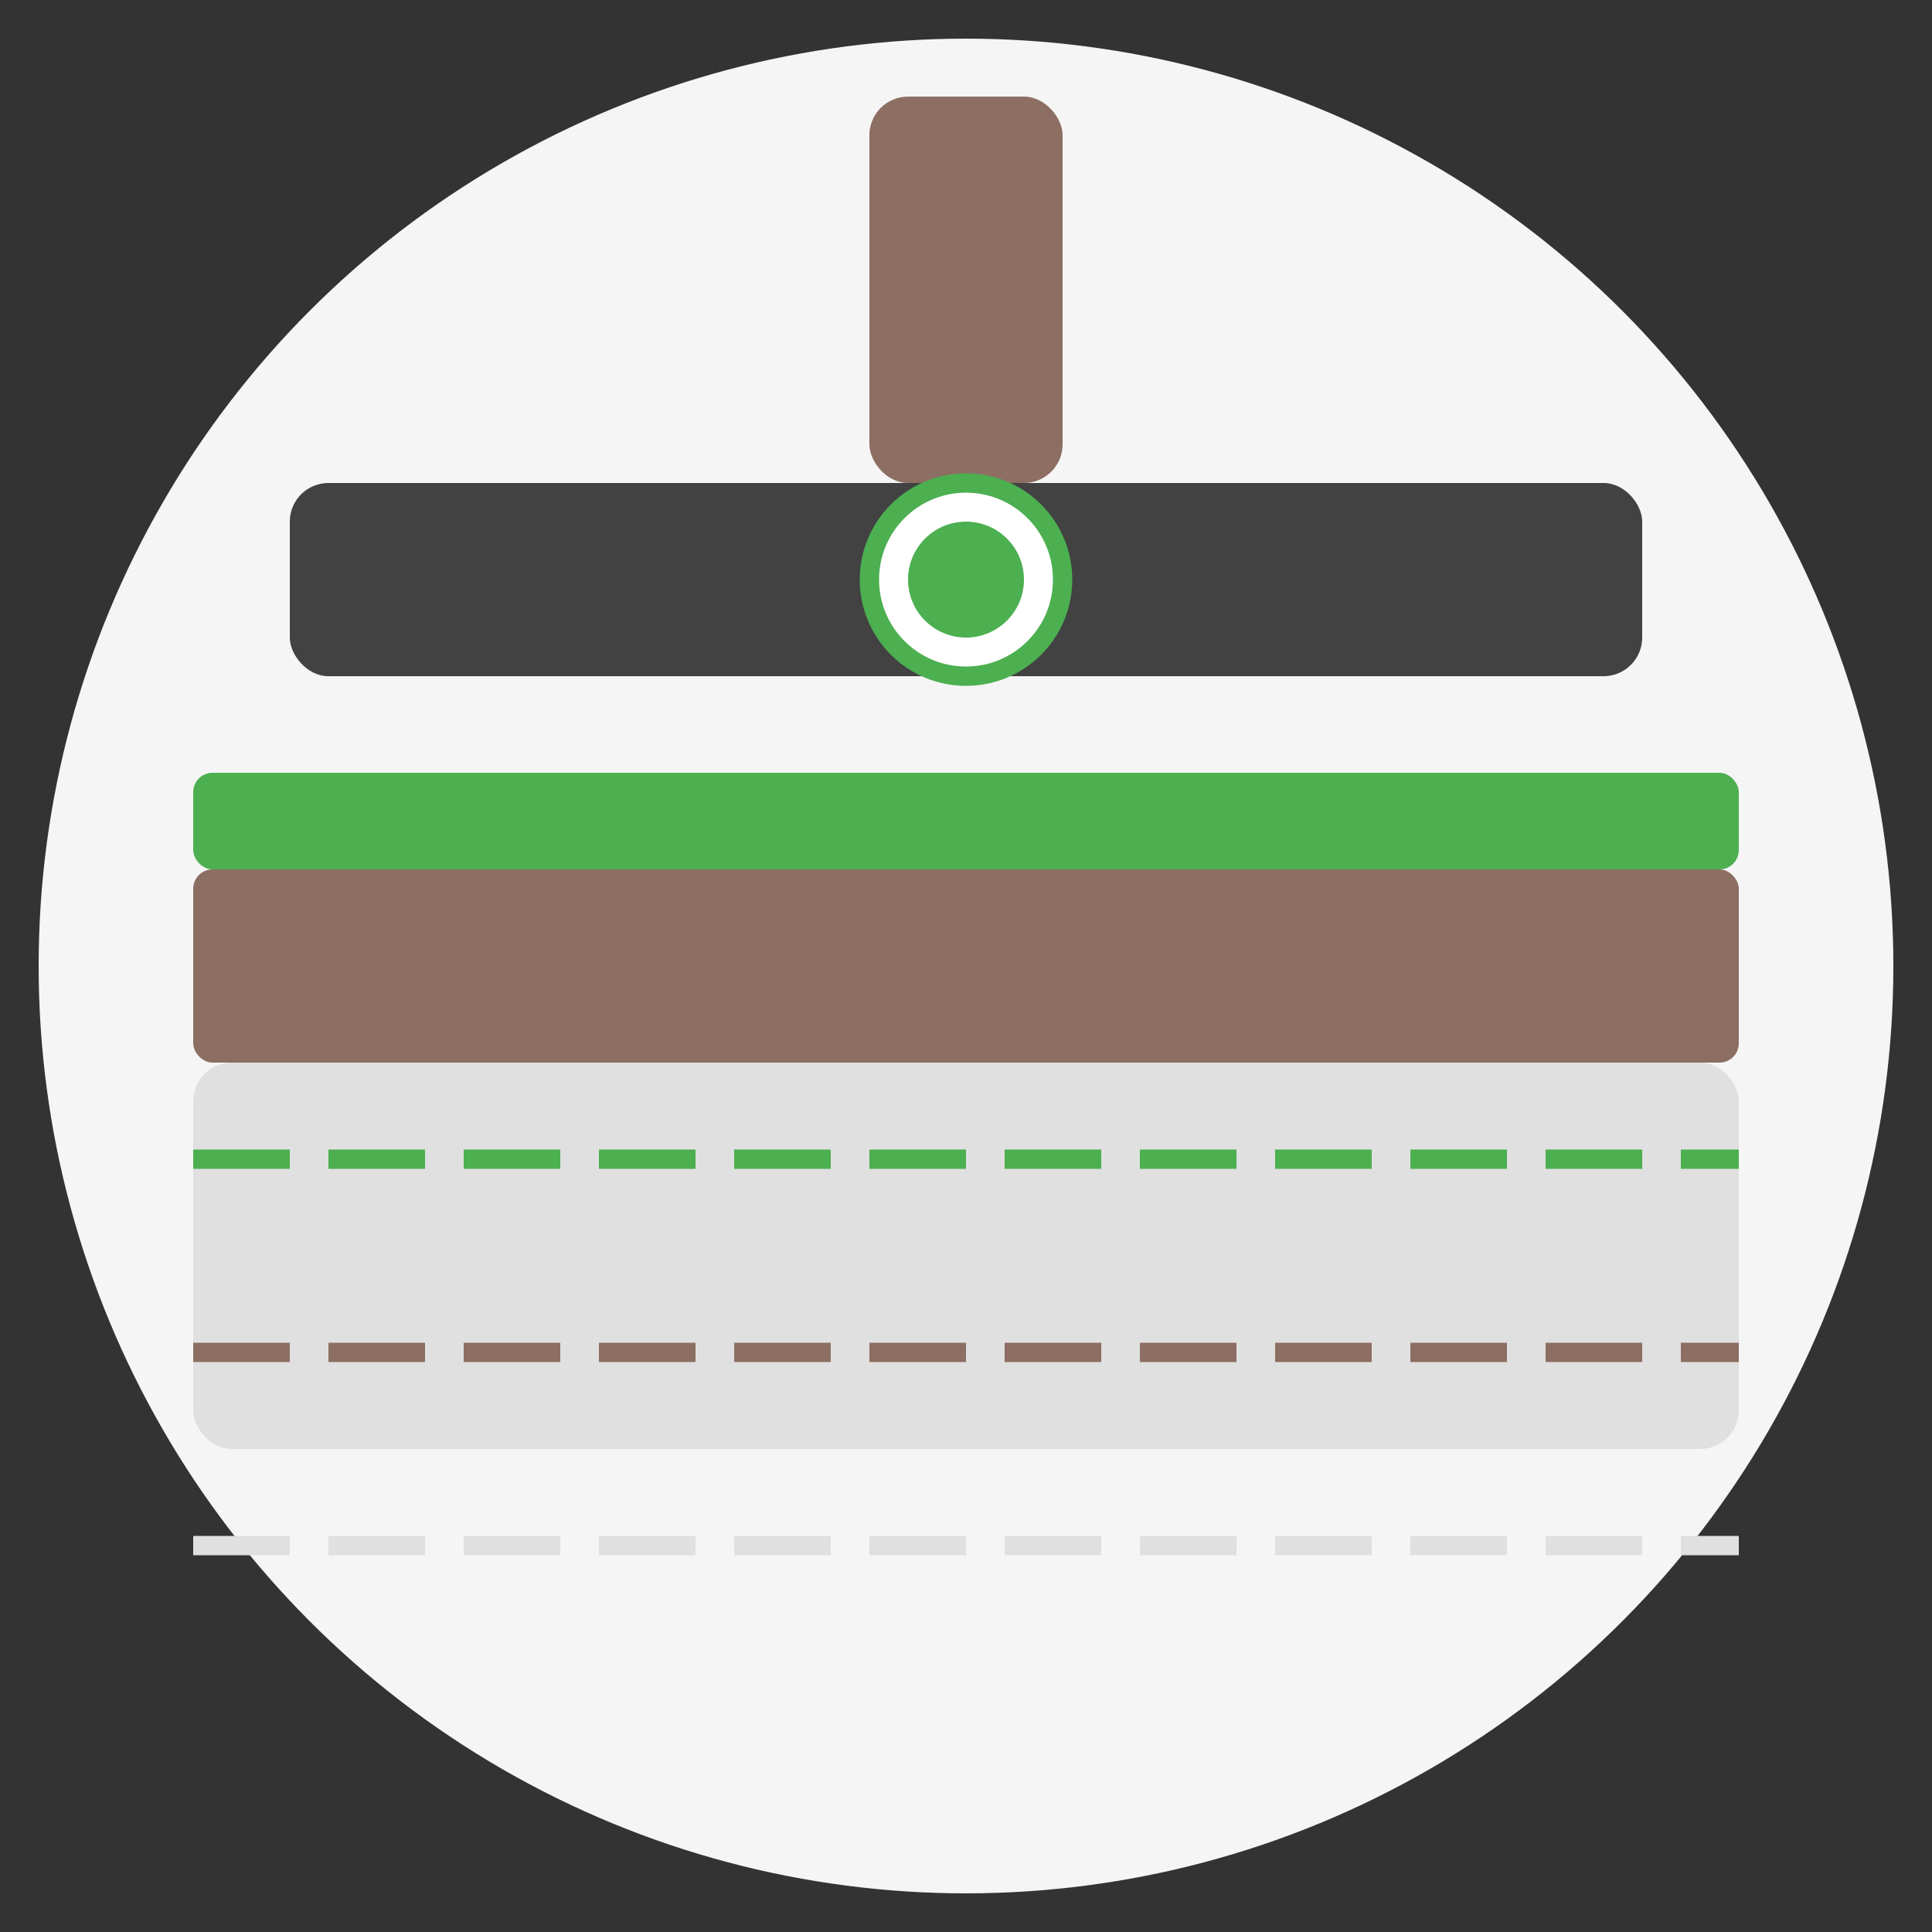
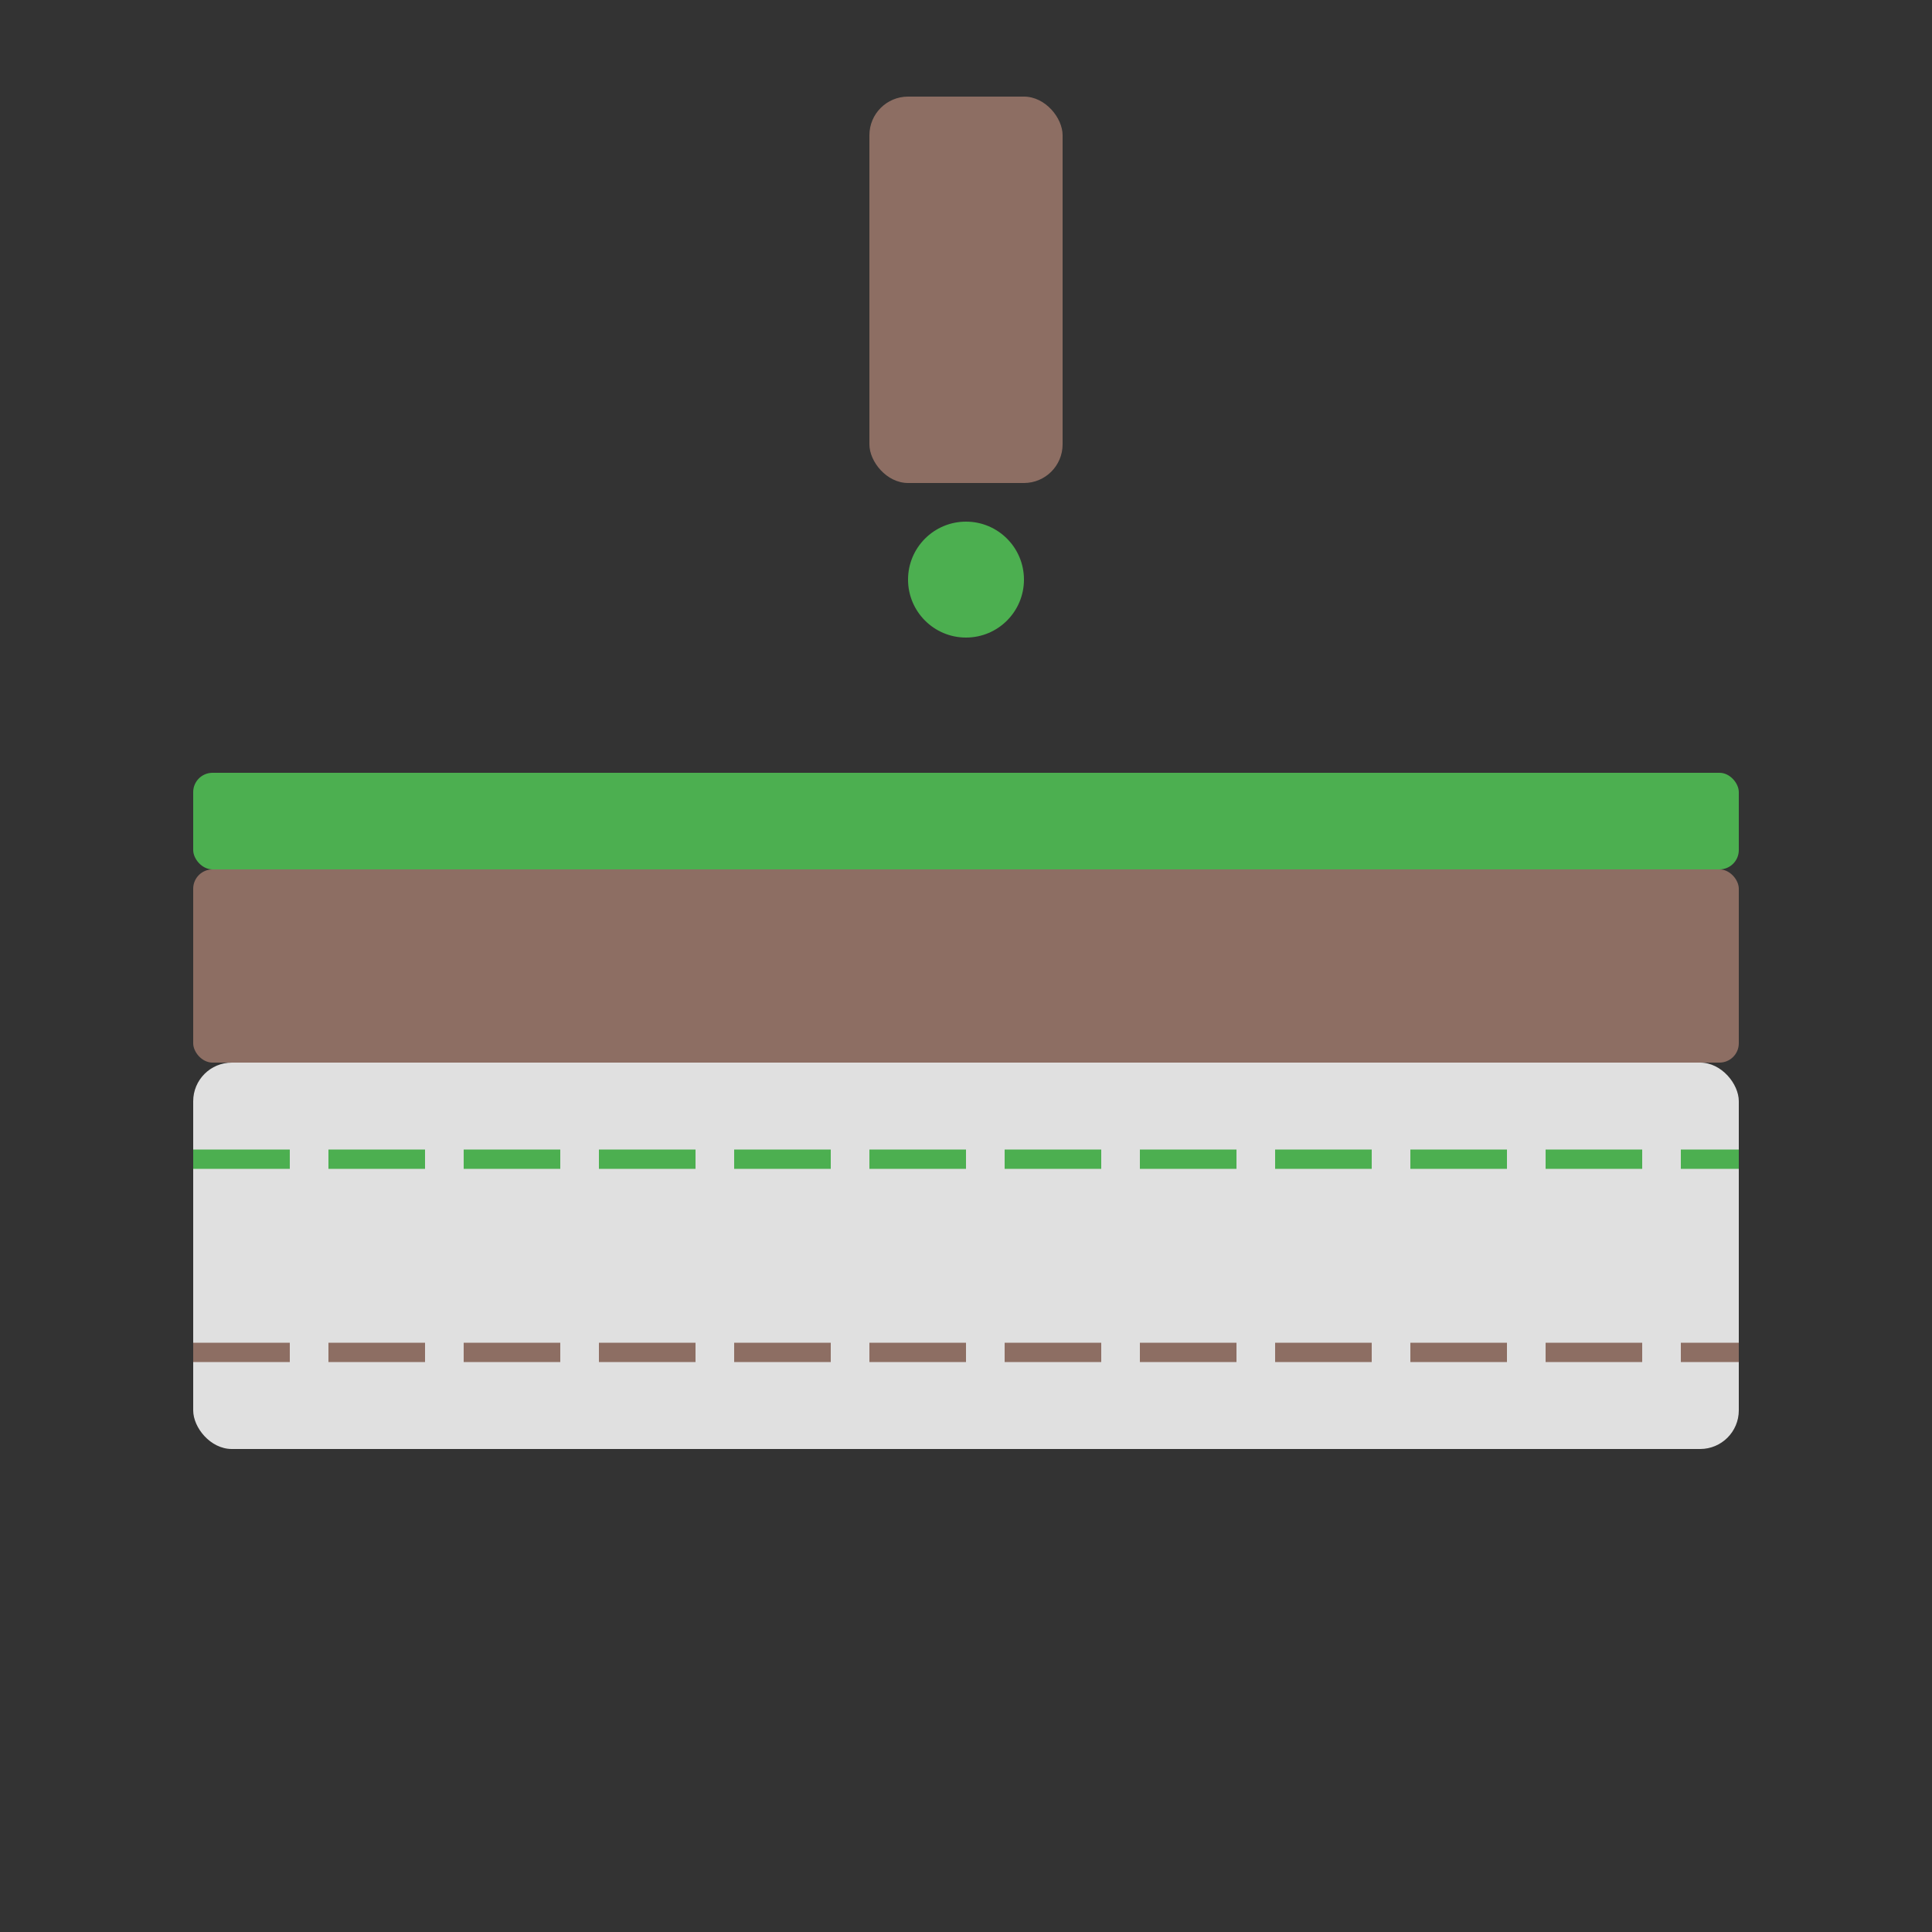
<svg xmlns="http://www.w3.org/2000/svg" viewBox="0 0 100 100">
  <rect x="0" y="0" width="100" height="100" fill="#333333" stroke="none" />
  <style>
    .bg { fill: #f5f5f5; }
    .floor-base { fill: #e0e0e0; }
    .floor-screed { fill: #8d6e63; }
    .floor-screed-top { fill: #4CAF50; }
    .tool { fill: #424242; }
    .tool-handle { fill: #8d6e63; }
  </style>
-   <circle class="bg" cx="50" cy="50" r="48" />
  <g class="floor-section" transform="translate(50, 60)">
    <rect class="floor-base" x="-40" y="-5" width="80" height="20" rx="2" />
    <rect class="floor-screed" x="-40" y="-15" width="80" height="10" rx="1" />
    <rect class="floor-screed-top" x="-40" y="-20" width="80" height="5" rx="1" />
  </g>
  <g class="leveling-tool" transform="translate(50, 30)">
-     <rect class="tool" x="-35" y="-5" width="70" height="10" rx="2" />
    <rect class="tool-handle" x="-5" y="-25" width="10" height="20" rx="2" />
-     <circle cx="0" cy="0" r="5" fill="white" stroke="#4CAF50" stroke-width="1" />
    <circle cx="0" cy="0" r="3" fill="#4CAF50" />
  </g>
  <g class="level-lines">
    <line x1="10" y1="60" x2="90" y2="60" stroke="#4CAF50" stroke-width="1" stroke-dasharray="5,2" />
    <line x1="10" y1="70" x2="90" y2="70" stroke="#8d6e63" stroke-width="1" stroke-dasharray="5,2" />
-     <line x1="10" y1="80" x2="90" y2="80" stroke="#e0e0e0" stroke-width="1" stroke-dasharray="5,2" />
  </g>
</svg>